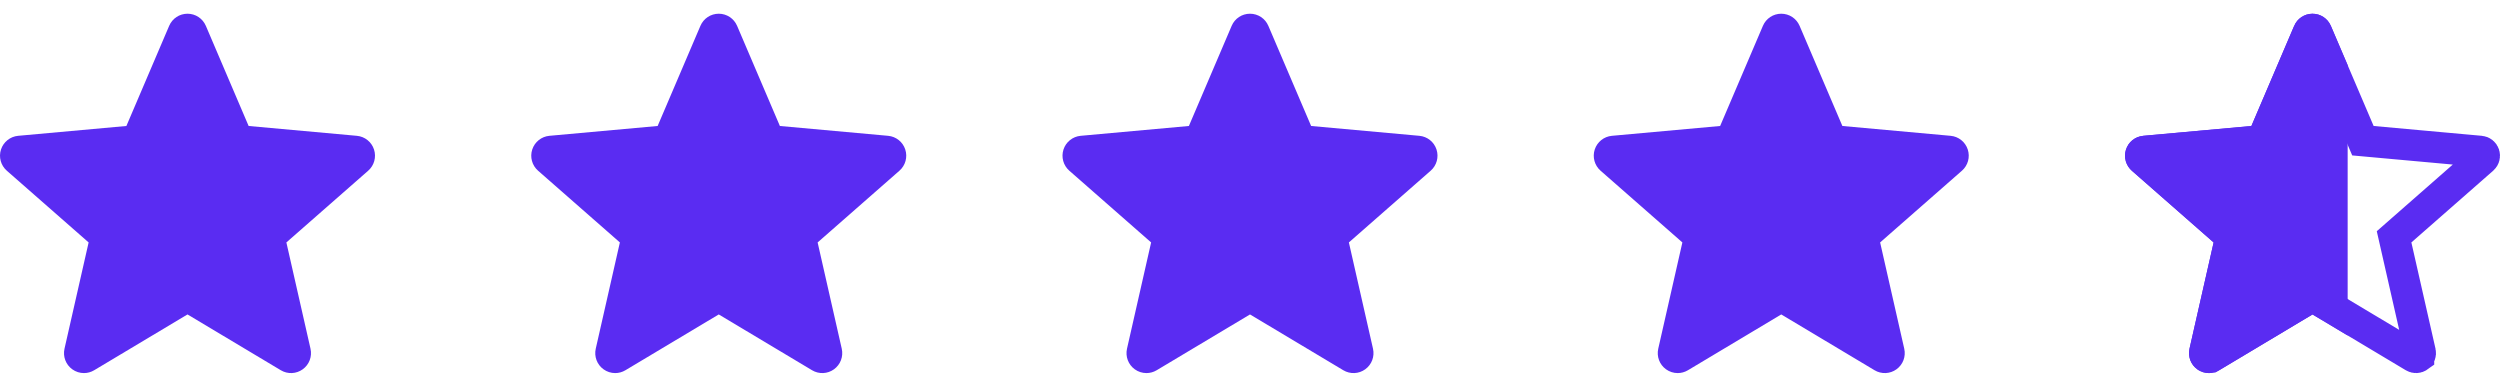
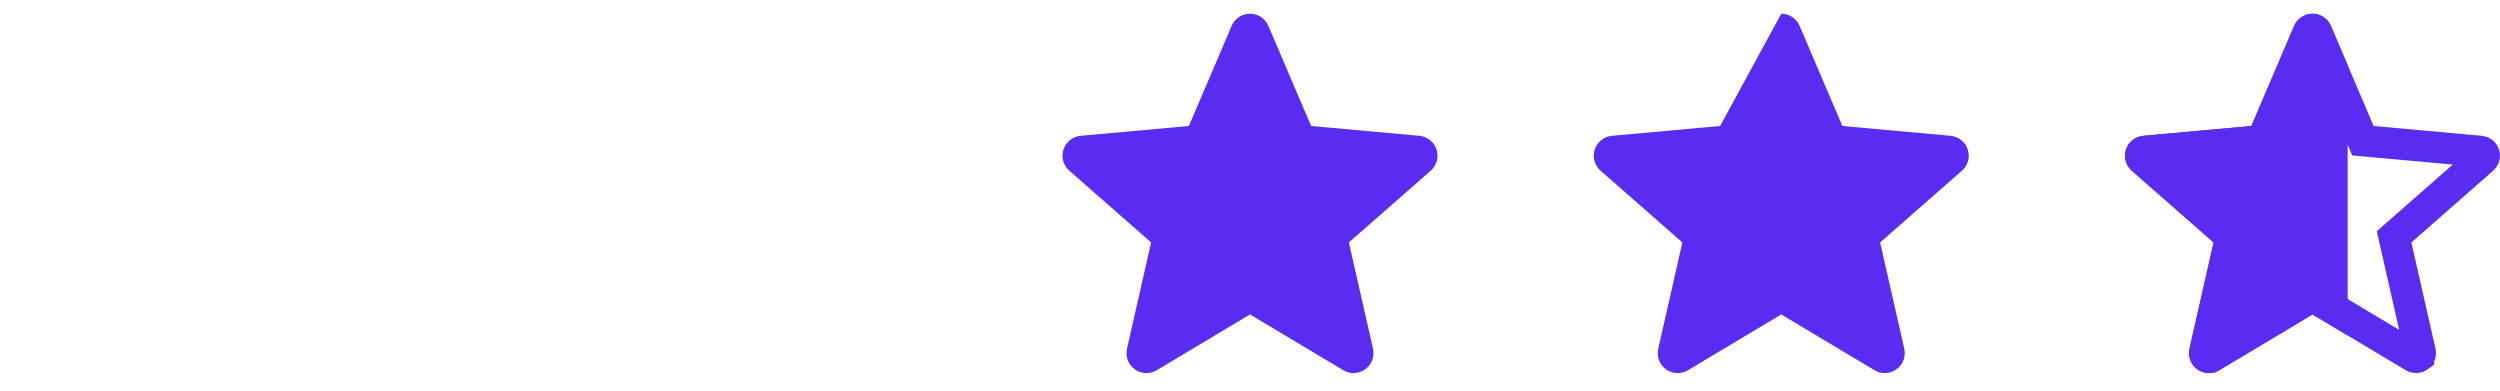
<svg xmlns="http://www.w3.org/2000/svg" width="160" height="25" viewBox="0 0 160 25" fill="none">
  <g clip-path="url(#clip0_199_5803)">
    <path d="M23.937 9.568C23.779 9.082 23.348 8.738 22.84 8.692L15.912 8.063L13.174 1.653C12.972 1.182 12.512 0.878 12 0.878C11.488 0.878 11.028 1.182 10.827 1.653L8.089 8.063L1.16 8.692C0.652 8.739 0.222 9.083 0.063 9.568C-0.095 10.054 0.051 10.587 0.435 10.924L5.672 15.516L4.128 22.317C4.015 22.817 4.209 23.334 4.624 23.634C4.847 23.796 5.109 23.877 5.372 23.877C5.598 23.877 5.824 23.817 6.026 23.696L12 20.124L17.973 23.696C18.411 23.958 18.962 23.934 19.376 23.634C19.791 23.334 19.985 22.817 19.872 22.317L18.328 15.516L23.565 10.924C23.949 10.587 24.095 10.055 23.937 9.568Z" fill="#5A2CF2" />
  </g>
  <g clip-path="url(#clip1_199_5803)">
-     <path d="M57.937 9.568C57.779 9.082 57.348 8.738 56.84 8.692L49.912 8.063L47.174 1.653C46.972 1.182 46.512 0.878 46 0.878C45.488 0.878 45.028 1.182 44.827 1.653L42.089 8.063L35.16 8.692C34.652 8.739 34.222 9.083 34.063 9.568C33.905 10.054 34.051 10.587 34.435 10.924L39.672 15.516L38.128 22.317C38.015 22.817 38.209 23.334 38.624 23.634C38.847 23.796 39.109 23.877 39.372 23.877C39.598 23.877 39.824 23.817 40.026 23.696L46 20.124L51.973 23.696C52.411 23.958 52.962 23.934 53.376 23.634C53.791 23.334 53.985 22.817 53.872 22.317L52.328 15.516L57.565 10.924C57.949 10.587 58.095 10.055 57.937 9.568Z" fill="#5A2CF2" />
-   </g>
+     </g>
  <g clip-path="url(#clip2_199_5803)">
    <path d="M91.937 9.568C91.779 9.082 91.348 8.738 90.84 8.692L83.912 8.063L81.174 1.653C80.972 1.182 80.512 0.878 80 0.878C79.488 0.878 79.028 1.182 78.827 1.653L76.089 8.063L69.16 8.692C68.652 8.739 68.222 9.083 68.063 9.568C67.905 10.054 68.051 10.587 68.435 10.924L73.672 15.516L72.128 22.317C72.015 22.817 72.209 23.334 72.624 23.634C72.847 23.796 73.109 23.877 73.372 23.877C73.598 23.877 73.824 23.817 74.026 23.696L80 20.124L85.973 23.696C86.411 23.958 86.962 23.934 87.376 23.634C87.791 23.334 87.985 22.817 87.872 22.317L86.328 15.516L91.565 10.924C91.949 10.587 92.095 10.055 91.937 9.568Z" fill="#5A2CF2" />
  </g>
  <g clip-path="url(#clip3_199_5803)">
-     <path d="M125.937 9.568C125.779 9.082 125.348 8.738 124.84 8.692L117.912 8.063L115.174 1.653C114.972 1.182 114.512 0.878 114 0.878C113.488 0.878 113.028 1.182 112.827 1.653L110.089 8.063L103.16 8.692C102.652 8.739 102.222 9.083 102.063 9.568C101.905 10.054 102.051 10.587 102.435 10.924L107.672 15.516L106.128 22.317C106.015 22.817 106.209 23.334 106.624 23.634C106.847 23.796 107.109 23.877 107.372 23.877C107.598 23.877 107.824 23.817 108.026 23.696L114 20.124L119.973 23.696C120.411 23.958 120.962 23.934 121.376 23.634C121.791 23.334 121.985 22.817 121.872 22.317L120.328 15.516L125.565 10.924C125.949 10.587 126.095 10.055 125.937 9.568Z" fill="#5A2CF2" />
+     <path d="M125.937 9.568C125.779 9.082 125.348 8.738 124.84 8.692L117.912 8.063L115.174 1.653C114.972 1.182 114.512 0.878 114 0.878L110.089 8.063L103.16 8.692C102.652 8.739 102.222 9.083 102.063 9.568C101.905 10.054 102.051 10.587 102.435 10.924L107.672 15.516L106.128 22.317C106.015 22.817 106.209 23.334 106.624 23.634C106.847 23.796 107.109 23.877 107.372 23.877C107.598 23.877 107.824 23.817 108.026 23.696L114 20.124L119.973 23.696C120.411 23.958 120.962 23.934 121.376 23.634C121.791 23.334 121.985 22.817 121.872 22.317L120.328 15.516L125.565 10.924C125.949 10.587 126.095 10.055 125.937 9.568Z" fill="#5A2CF2" />
  </g>
  <g clip-path="url(#clip4_199_5803)">
    <path d="M158.75 9.688L158.75 9.688C158.859 9.698 158.951 9.771 158.986 9.877C159.021 9.985 158.989 10.099 158.906 10.172C158.906 10.172 158.906 10.172 158.906 10.172C158.906 10.172 158.906 10.172 158.906 10.172L153.669 14.764L153.221 15.157L153.353 15.738L154.897 22.538C154.897 22.538 154.897 22.538 154.897 22.538C154.922 22.649 154.879 22.76 154.79 22.824L154.79 22.825C154.7 22.89 154.581 22.895 154.486 22.838C154.486 22.838 154.486 22.838 154.486 22.838C154.486 22.838 154.486 22.838 154.486 22.838L148.513 19.266L148 18.959L147.487 19.266L141.513 22.838L141.512 22.838C141.469 22.865 141.42 22.877 141.372 22.877C141.315 22.877 141.26 22.86 141.212 22.825L141.21 22.824C141.121 22.76 141.078 22.65 141.103 22.538C141.103 22.538 141.103 22.538 141.103 22.538L142.647 15.738L142.779 15.157L142.331 14.764L137.094 10.172C137.094 10.172 137.094 10.172 137.094 10.172C137.012 10.1 136.979 9.985 137.013 9.878C137.049 9.771 137.142 9.698 137.251 9.688C137.251 9.688 137.252 9.688 137.252 9.688L144.179 9.059L144.774 9.005L145.009 8.456L147.747 2.046L147.747 2.045C147.791 1.943 147.889 1.878 148 1.878C148.111 1.878 148.21 1.942 148.255 2.047C148.255 2.047 148.255 2.047 148.255 2.047L150.993 8.456L151.227 9.005L151.822 9.059L158.75 9.688Z" stroke="#5A2CF2" stroke-width="2" />
  </g>
  <g clip-path="url(#clip5_199_5803)">
    <path d="M159.937 9.569C159.779 9.083 159.348 8.739 158.84 8.693L151.912 8.064L149.174 1.654C148.972 1.183 148.512 0.879 148 0.879C147.488 0.879 147.028 1.183 146.827 1.654L144.089 8.064L137.16 8.693C136.652 8.74 136.222 9.084 136.063 9.569C135.905 10.055 136.051 10.588 136.435 10.925L141.672 15.517L140.128 22.318C140.015 22.818 140.209 23.335 140.624 23.635C140.847 23.797 141.109 23.878 141.372 23.878C141.598 23.878 141.824 23.818 142.026 23.697L148 20.125L153.973 23.697C154.411 23.959 154.962 23.935 155.376 23.635C155.791 23.335 155.985 22.818 155.872 22.318L154.328 15.517L159.565 10.925C159.949 10.588 160.095 10.056 159.937 9.569Z" fill="#5A2CF2" />
  </g>
  <defs>
    <clipPath id="clip0_199_5803">
-       <rect width="24" height="24" fill="white" transform="translate(0 0.363)" />
-     </clipPath>
+       </clipPath>
    <clipPath id="clip1_199_5803">
      <rect width="24" height="24" fill="white" transform="translate(34 0.363)" />
    </clipPath>
    <clipPath id="clip2_199_5803">
      <rect width="24" height="24" fill="white" transform="translate(68 0.363)" />
    </clipPath>
    <clipPath id="clip3_199_5803">
      <rect width="24" height="24" fill="white" transform="translate(102 0.363)" />
    </clipPath>
    <clipPath id="clip4_199_5803">
      <rect width="24" height="24" fill="white" transform="translate(136 0.363)" />
    </clipPath>
    <clipPath id="clip5_199_5803">
      <rect width="14.25" height="24" fill="white" transform="translate(136 0.363)" />
    </clipPath>
  </defs>
</svg>